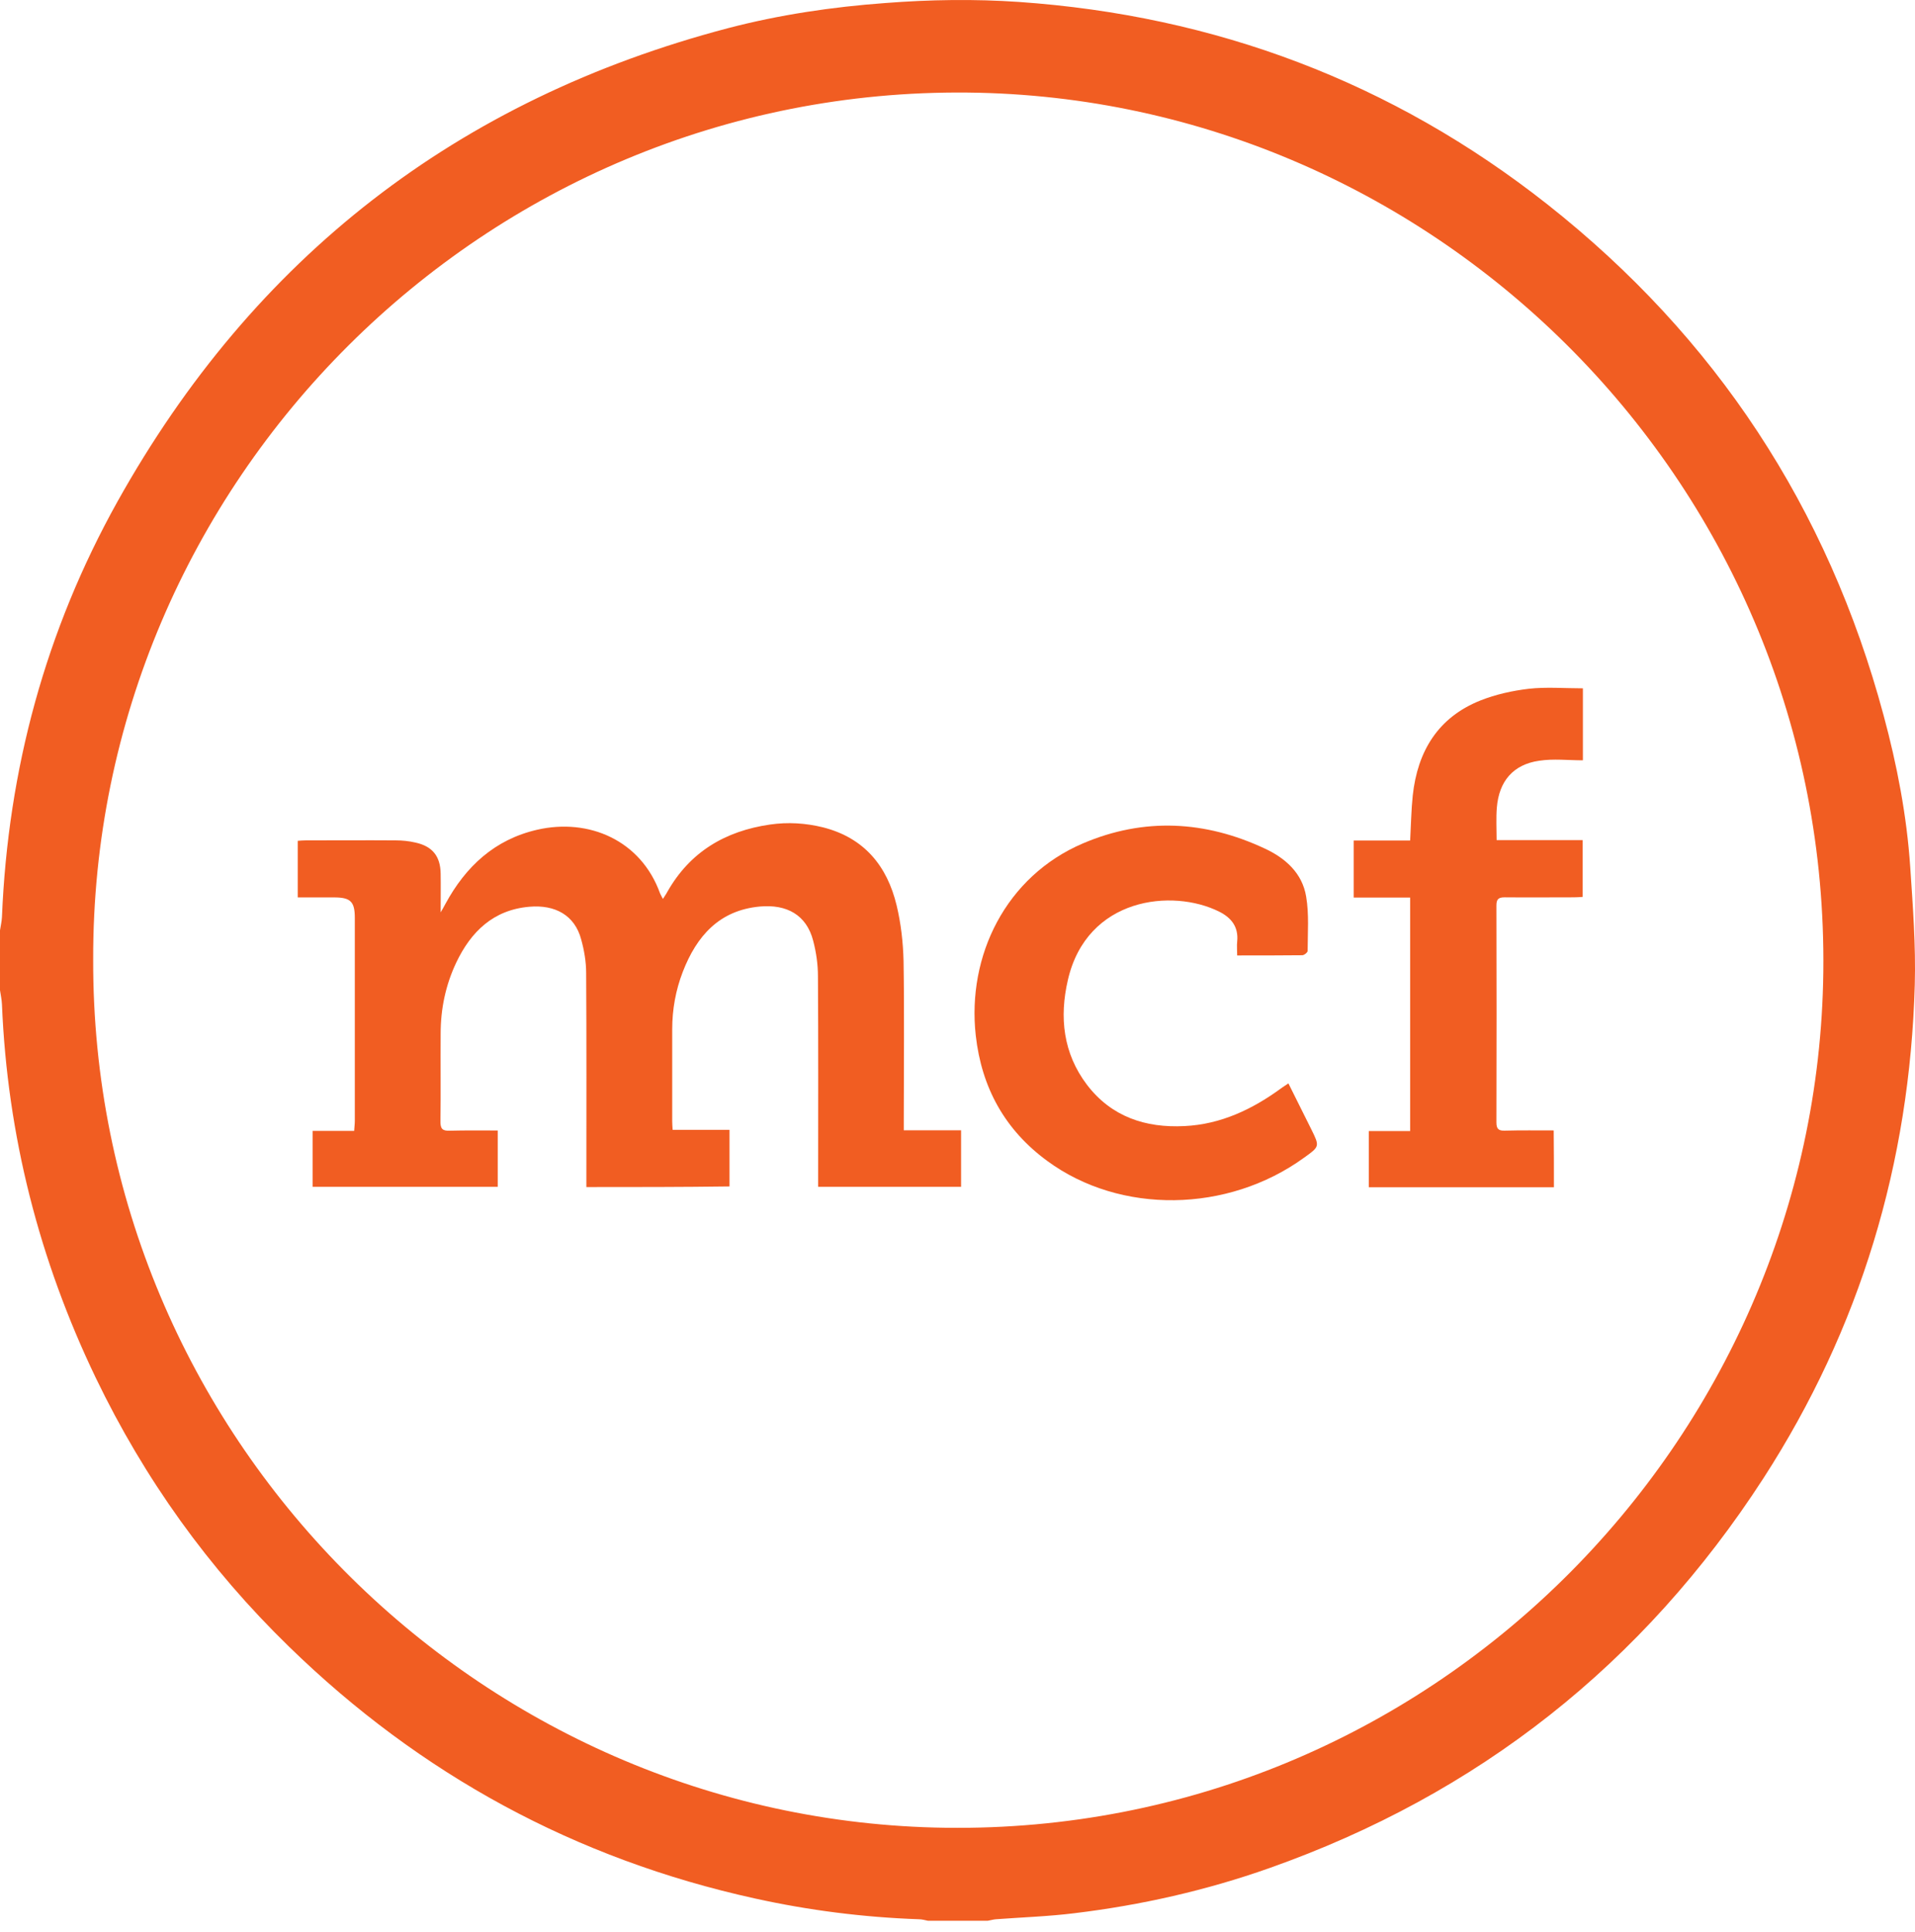
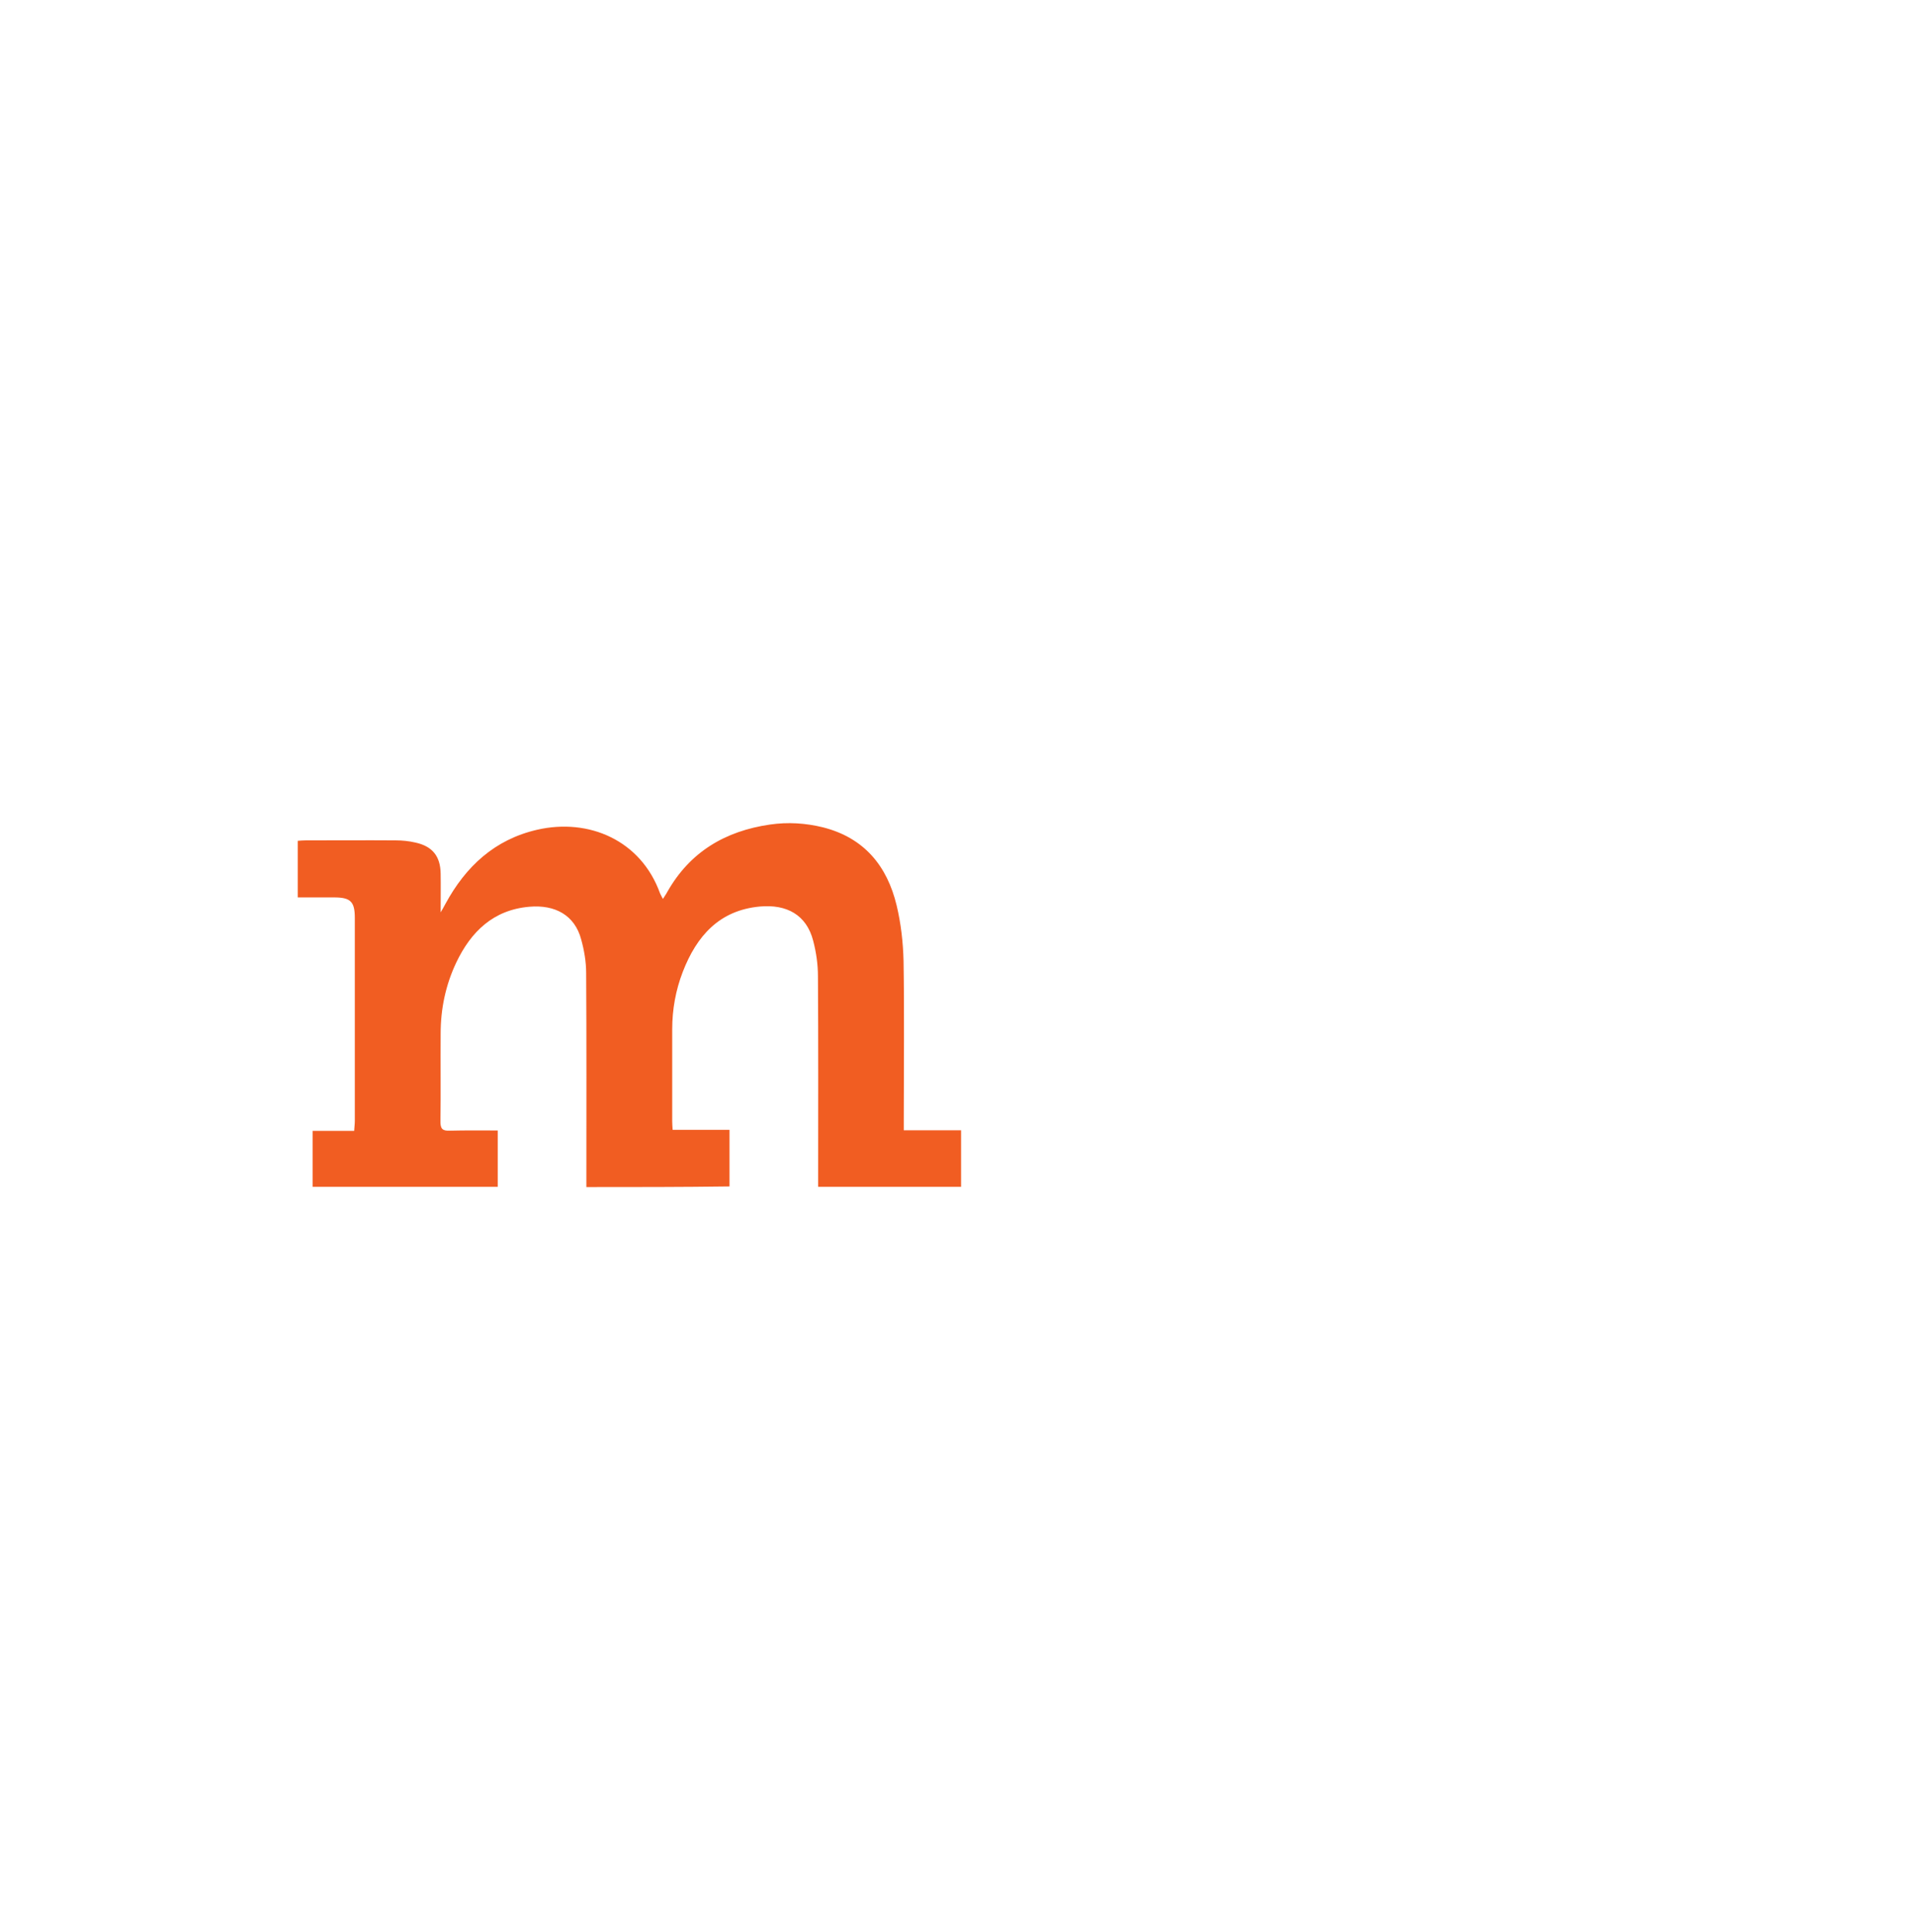
<svg xmlns="http://www.w3.org/2000/svg" width="114" height="115" viewBox="0 0 114 115" fill="none">
-   <path d="M0 55.38C0.039 55.122 0.103 54.851 0.116 54.593C0.476 45.803 2.716 37.531 6.989 29.864C15.111 15.319 27.248 5.91 43.337 1.677C46.4 0.877 49.541 0.412 52.707 0.18C55.359 -0.026 58.01 -0.065 60.649 0.115C72.349 0.929 82.89 4.891 92.106 12.157C102.132 20.069 108.812 30.226 112.133 42.59C112.931 45.545 113.51 48.552 113.716 51.611C113.871 53.934 114.051 56.283 113.987 58.606C113.691 69.228 110.743 79.063 104.977 87.994C97.808 99.067 87.987 106.811 75.566 111.199C71.808 112.529 67.921 113.406 63.969 113.884C62.412 114.077 60.842 114.129 59.284 114.245C59.117 114.258 58.962 114.31 58.795 114.335C57.611 114.335 56.427 114.335 55.243 114.335C55.063 114.297 54.883 114.245 54.702 114.245C51.407 114.129 48.151 113.716 44.933 113.006C34.263 110.657 25.021 105.637 17.196 98.009C12.421 93.363 8.598 88.033 5.702 82.018C2.33 74.997 0.438 67.589 0.116 59.781C0.103 59.497 0.039 59.213 0 58.942C0 57.755 0 56.567 0 55.38ZM5.547 57.122C5.47 85.464 28.432 108.437 56.324 108.799C85.117 109.173 108.207 85.852 108.542 57.845C108.89 28.987 85.606 5.794 57.598 5.51C28.818 5.226 5.47 28.716 5.547 57.122Z" fill="#F15D22" />
  <path d="M34.907 70.661C34.907 70.429 34.907 70.222 34.907 70.016C34.907 65.989 34.92 61.95 34.894 57.923C34.894 57.252 34.778 56.568 34.598 55.922C34.212 54.464 33.028 53.845 31.522 53.974C29.372 54.154 28.034 55.458 27.158 57.303C26.528 58.633 26.232 60.052 26.232 61.524C26.219 63.266 26.245 65.008 26.219 66.764C26.219 67.189 26.335 67.319 26.759 67.306C27.699 67.28 28.651 67.293 29.63 67.293C29.63 68.429 29.63 69.513 29.63 70.648C25.961 70.648 22.306 70.648 18.612 70.648C18.612 69.552 18.612 68.467 18.612 67.319C19.423 67.319 20.221 67.319 21.083 67.319C21.096 67.086 21.122 66.906 21.122 66.725C21.122 62.698 21.122 58.659 21.122 54.632C21.122 53.664 20.864 53.419 19.886 53.419C19.178 53.419 18.47 53.419 17.724 53.419C17.724 52.296 17.724 51.199 17.724 50.05C17.878 50.037 18.046 50.024 18.2 50.024C19.989 50.024 21.778 50.011 23.567 50.024C23.953 50.024 24.34 50.063 24.726 50.153C25.743 50.373 26.219 50.967 26.232 52.012C26.244 52.748 26.232 53.496 26.232 54.309C26.335 54.129 26.438 53.961 26.515 53.806C27.725 51.573 29.45 49.973 31.972 49.392C35.061 48.682 38.163 50.024 39.296 53.186C39.335 53.277 39.386 53.354 39.463 53.509C39.566 53.341 39.656 53.225 39.721 53.096C41.072 50.708 43.17 49.469 45.834 49.082C46.903 48.927 47.958 48.992 49.001 49.25C51.433 49.869 52.811 51.534 53.377 53.896C53.634 54.968 53.763 56.103 53.789 57.213C53.84 60.349 53.802 63.486 53.802 66.622C53.802 66.815 53.802 67.022 53.802 67.28C54.96 67.28 56.067 67.28 57.213 67.28C57.213 68.429 57.213 69.526 57.213 70.648C54.394 70.648 51.588 70.648 48.705 70.648C48.705 70.442 48.705 70.248 48.705 70.055C48.705 66.067 48.718 62.092 48.692 58.104C48.692 57.407 48.589 56.684 48.409 56C48.01 54.451 46.826 53.819 45.242 53.961C42.823 54.18 41.471 55.716 40.647 57.846C40.223 58.943 40.017 60.091 40.017 61.266C40.017 63.098 40.017 64.931 40.017 66.751C40.017 66.906 40.029 67.048 40.042 67.254C41.162 67.254 42.269 67.254 43.428 67.254C43.428 68.403 43.428 69.5 43.428 70.623C40.609 70.661 37.803 70.661 34.907 70.661Z" fill="#F15D22" />
-   <path d="M73.649 56.874C73.649 56.552 73.623 56.307 73.649 56.048C73.739 55.171 73.301 54.629 72.58 54.267C69.787 52.873 64.703 53.416 63.571 58.333C63.056 60.553 63.287 62.695 64.703 64.566C66.158 66.477 68.191 67.148 70.508 67.031C72.683 66.928 74.575 66.025 76.313 64.747C76.416 64.67 76.532 64.605 76.699 64.489C77.162 65.418 77.613 66.322 78.063 67.225C78.565 68.245 78.565 68.245 77.626 68.916C73.082 72.207 66.685 72.297 62.348 69.109C59.825 67.264 58.435 64.747 58.087 61.637C57.56 56.887 59.876 52.164 64.471 50.202C68.101 48.653 71.744 48.847 75.296 50.512C76.519 51.08 77.523 51.97 77.754 53.364C77.935 54.422 77.844 55.519 77.844 56.603C77.844 56.694 77.639 56.861 77.523 56.861C76.261 56.874 75 56.874 73.649 56.874Z" fill="#F15D22" />
-   <path d="M92.505 70.67C88.824 70.67 85.169 70.67 81.487 70.67C81.487 69.56 81.487 68.476 81.487 67.327C82.298 67.327 83.096 67.327 83.946 67.327C83.946 62.681 83.946 58.087 83.946 53.427C82.826 53.427 81.719 53.427 80.587 53.427C80.587 52.279 80.587 51.182 80.587 50.033C81.706 50.033 82.813 50.033 83.946 50.033C83.997 49.104 84.01 48.226 84.1 47.361C84.384 44.716 85.606 42.702 88.129 41.696C89.043 41.334 90.034 41.115 91.012 40.999C92.055 40.883 93.123 40.973 94.23 40.973C94.23 42.483 94.23 43.851 94.23 45.258C93.342 45.258 92.48 45.154 91.63 45.283C90.085 45.503 89.236 46.497 89.107 48.071C89.056 48.691 89.094 49.323 89.094 50.007C90.819 50.007 92.492 50.007 94.217 50.007C94.217 51.156 94.217 52.253 94.217 53.389C94.037 53.402 93.857 53.414 93.677 53.414C92.312 53.414 90.935 53.427 89.571 53.414C89.184 53.414 89.082 53.544 89.082 53.905C89.094 58.203 89.094 62.513 89.082 66.811C89.082 67.186 89.197 67.314 89.571 67.302C90.536 67.276 91.488 67.289 92.492 67.289C92.505 68.437 92.505 69.521 92.505 70.67Z" fill="#F15D22" />
</svg>